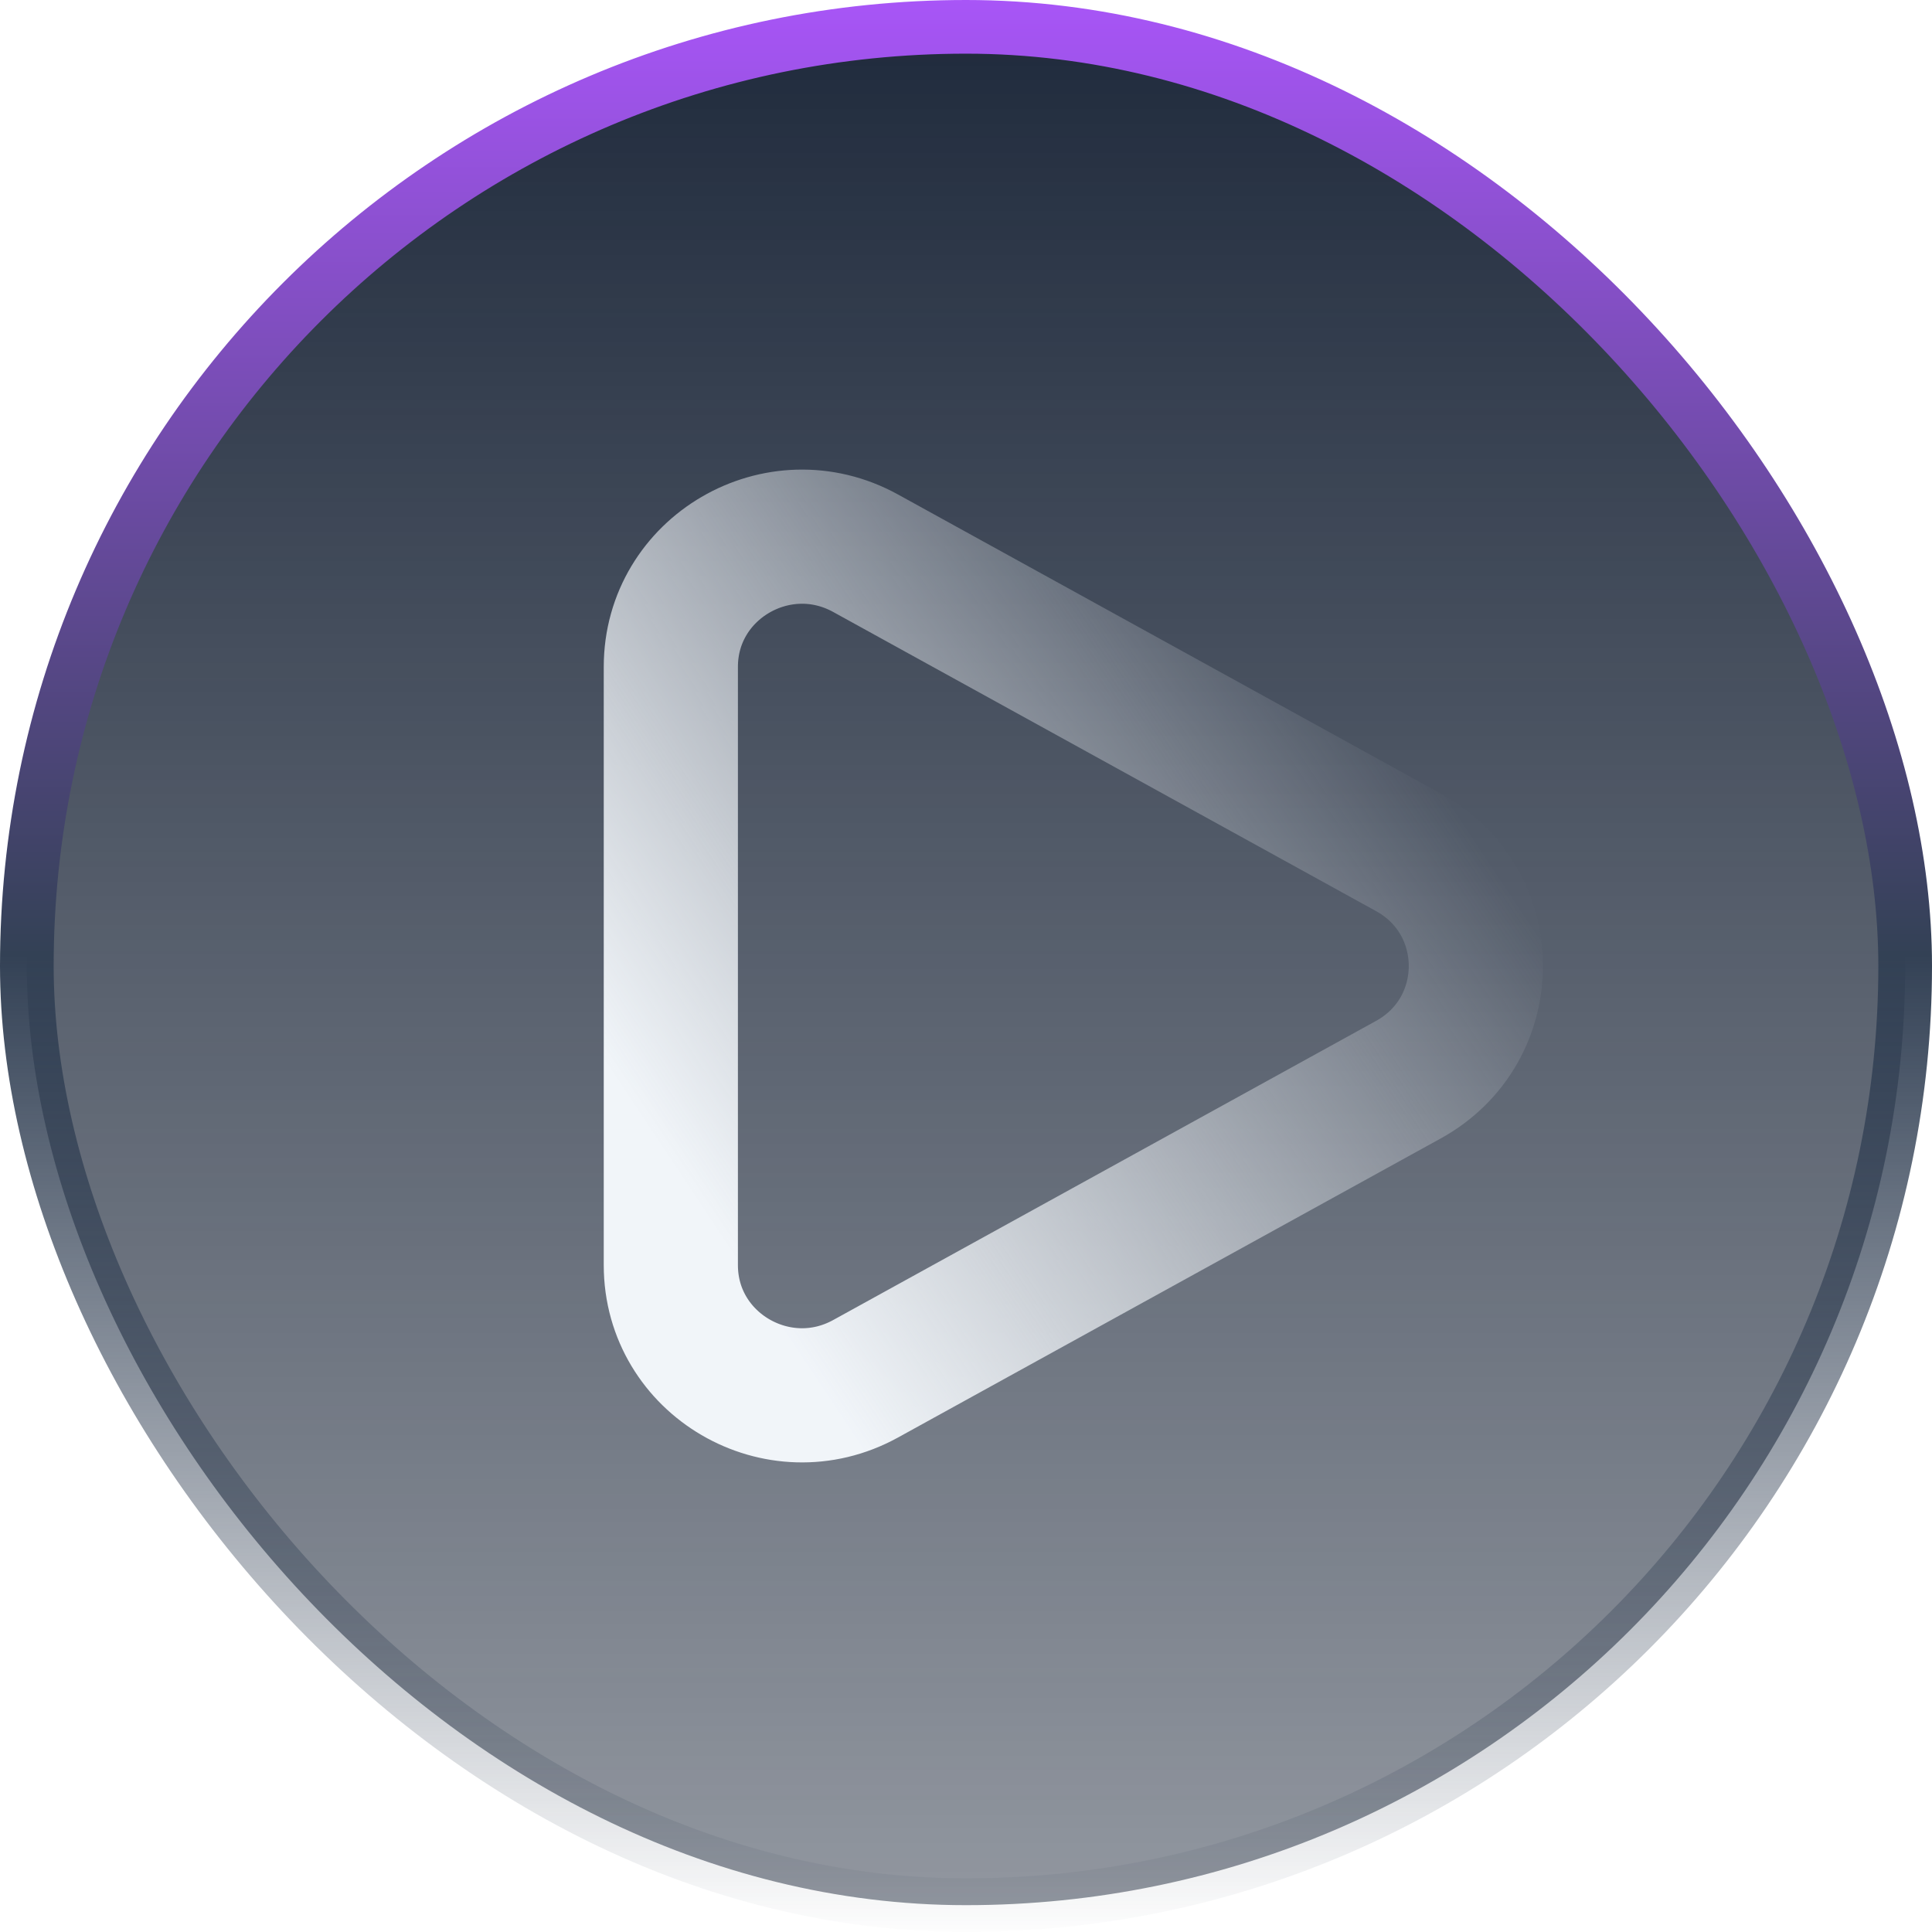
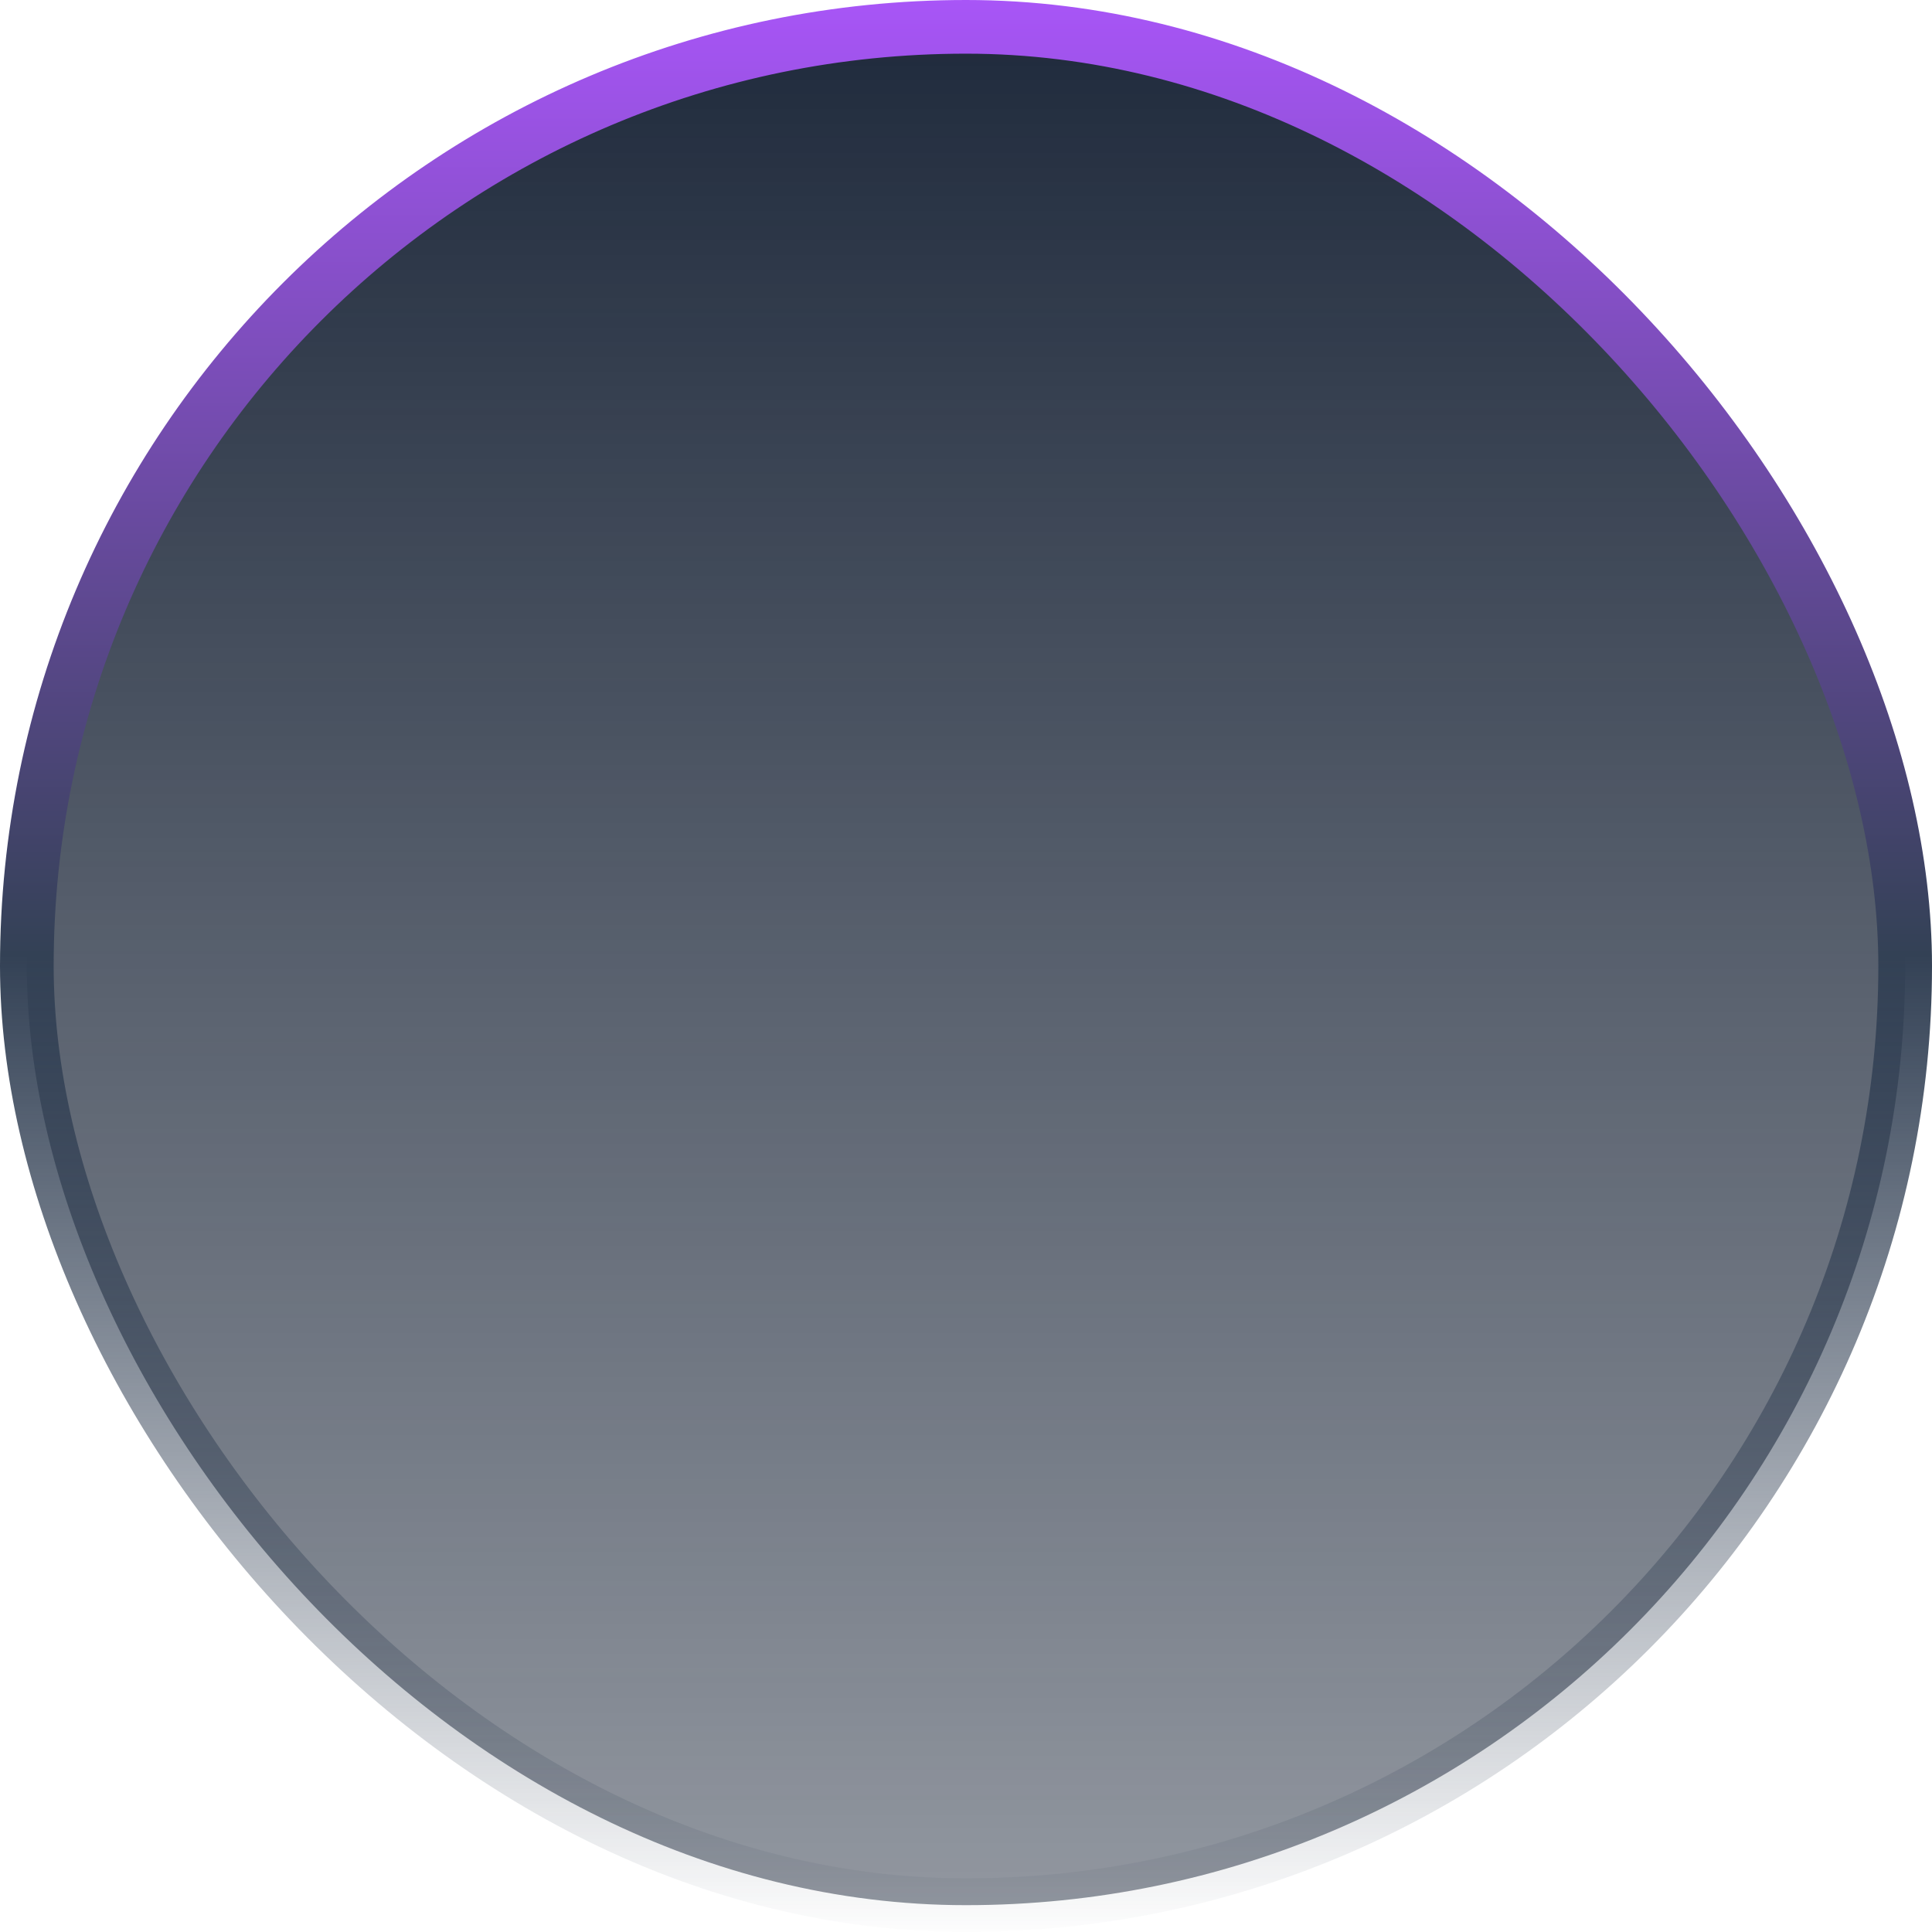
<svg xmlns="http://www.w3.org/2000/svg" width="72" height="72" viewBox="0 0 72 72" fill="none">
  <rect x="1" y="1" width="70" height="70" rx="35" fill="url(#paint0_linear_86_628)" stroke="url(#paint1_linear_86_628)" stroke-width="2" />
  <g filter="url(#filter0_d_86_628)">
-     <path d="M52.487 31.764C55.838 33.61 55.838 38.39 52.487 40.236L32.258 51.383C29.002 53.178 25 50.842 25 47.147V24.853C25 21.158 29.002 18.822 32.258 20.617L52.487 31.764Z" stroke="url(#paint2_linear_86_628)" stroke-width="5" />
-   </g>
+     </g>
  <defs>
    <filter id="filter0_d_86_628" x="18.5" y="13.499" width="43" height="45.002" filterUnits="userSpaceOnUse" color-interpolation-filters="sRGB">
      <feFlood flood-opacity="0" result="BackgroundImageFix" />
      <feColorMatrix in="SourceAlpha" type="matrix" values="0 0 0 0 0 0 0 0 0 0 0 0 0 0 0 0 0 0 127 0" result="hardAlpha" />
      <feOffset />
      <feGaussianBlur stdDeviation="2" />
      <feColorMatrix type="matrix" values="0 0 0 0 0.659 0 0 0 0 0.333 0 0 0 0 0.969 0 0 0 1 0" />
      <feBlend mode="normal" in2="BackgroundImageFix" result="effect1_dropShadow_86_628" />
      <feBlend mode="normal" in="SourceGraphic" in2="effect1_dropShadow_86_628" result="shape" />
    </filter>
    <linearGradient id="paint0_linear_86_628" x1="0" y1="0" x2="0" y2="72" gradientUnits="userSpaceOnUse">
      <stop stop-color="#1E293B" />
      <stop offset="1" stop-color="#1E293B" stop-opacity="0.48" />
    </linearGradient>
    <linearGradient id="paint1_linear_86_628" x1="0" y1="0" x2="0" y2="72" gradientUnits="userSpaceOnUse">
      <stop stop-color="#A855F7" />
      <stop offset="0.494" stop-color="#334155" />
      <stop offset="1" stop-color="#334155" stop-opacity="0.01" />
    </linearGradient>
    <linearGradient id="paint2_linear_86_628" x1="44.274" y1="15.284" x2="17.989" y2="32.749" gradientUnits="userSpaceOnUse">
      <stop stop-color="#F1F5F9" stop-opacity="0.01" />
      <stop offset="1" stop-color="#F1F5F9" />
    </linearGradient>
  </defs>
</svg>